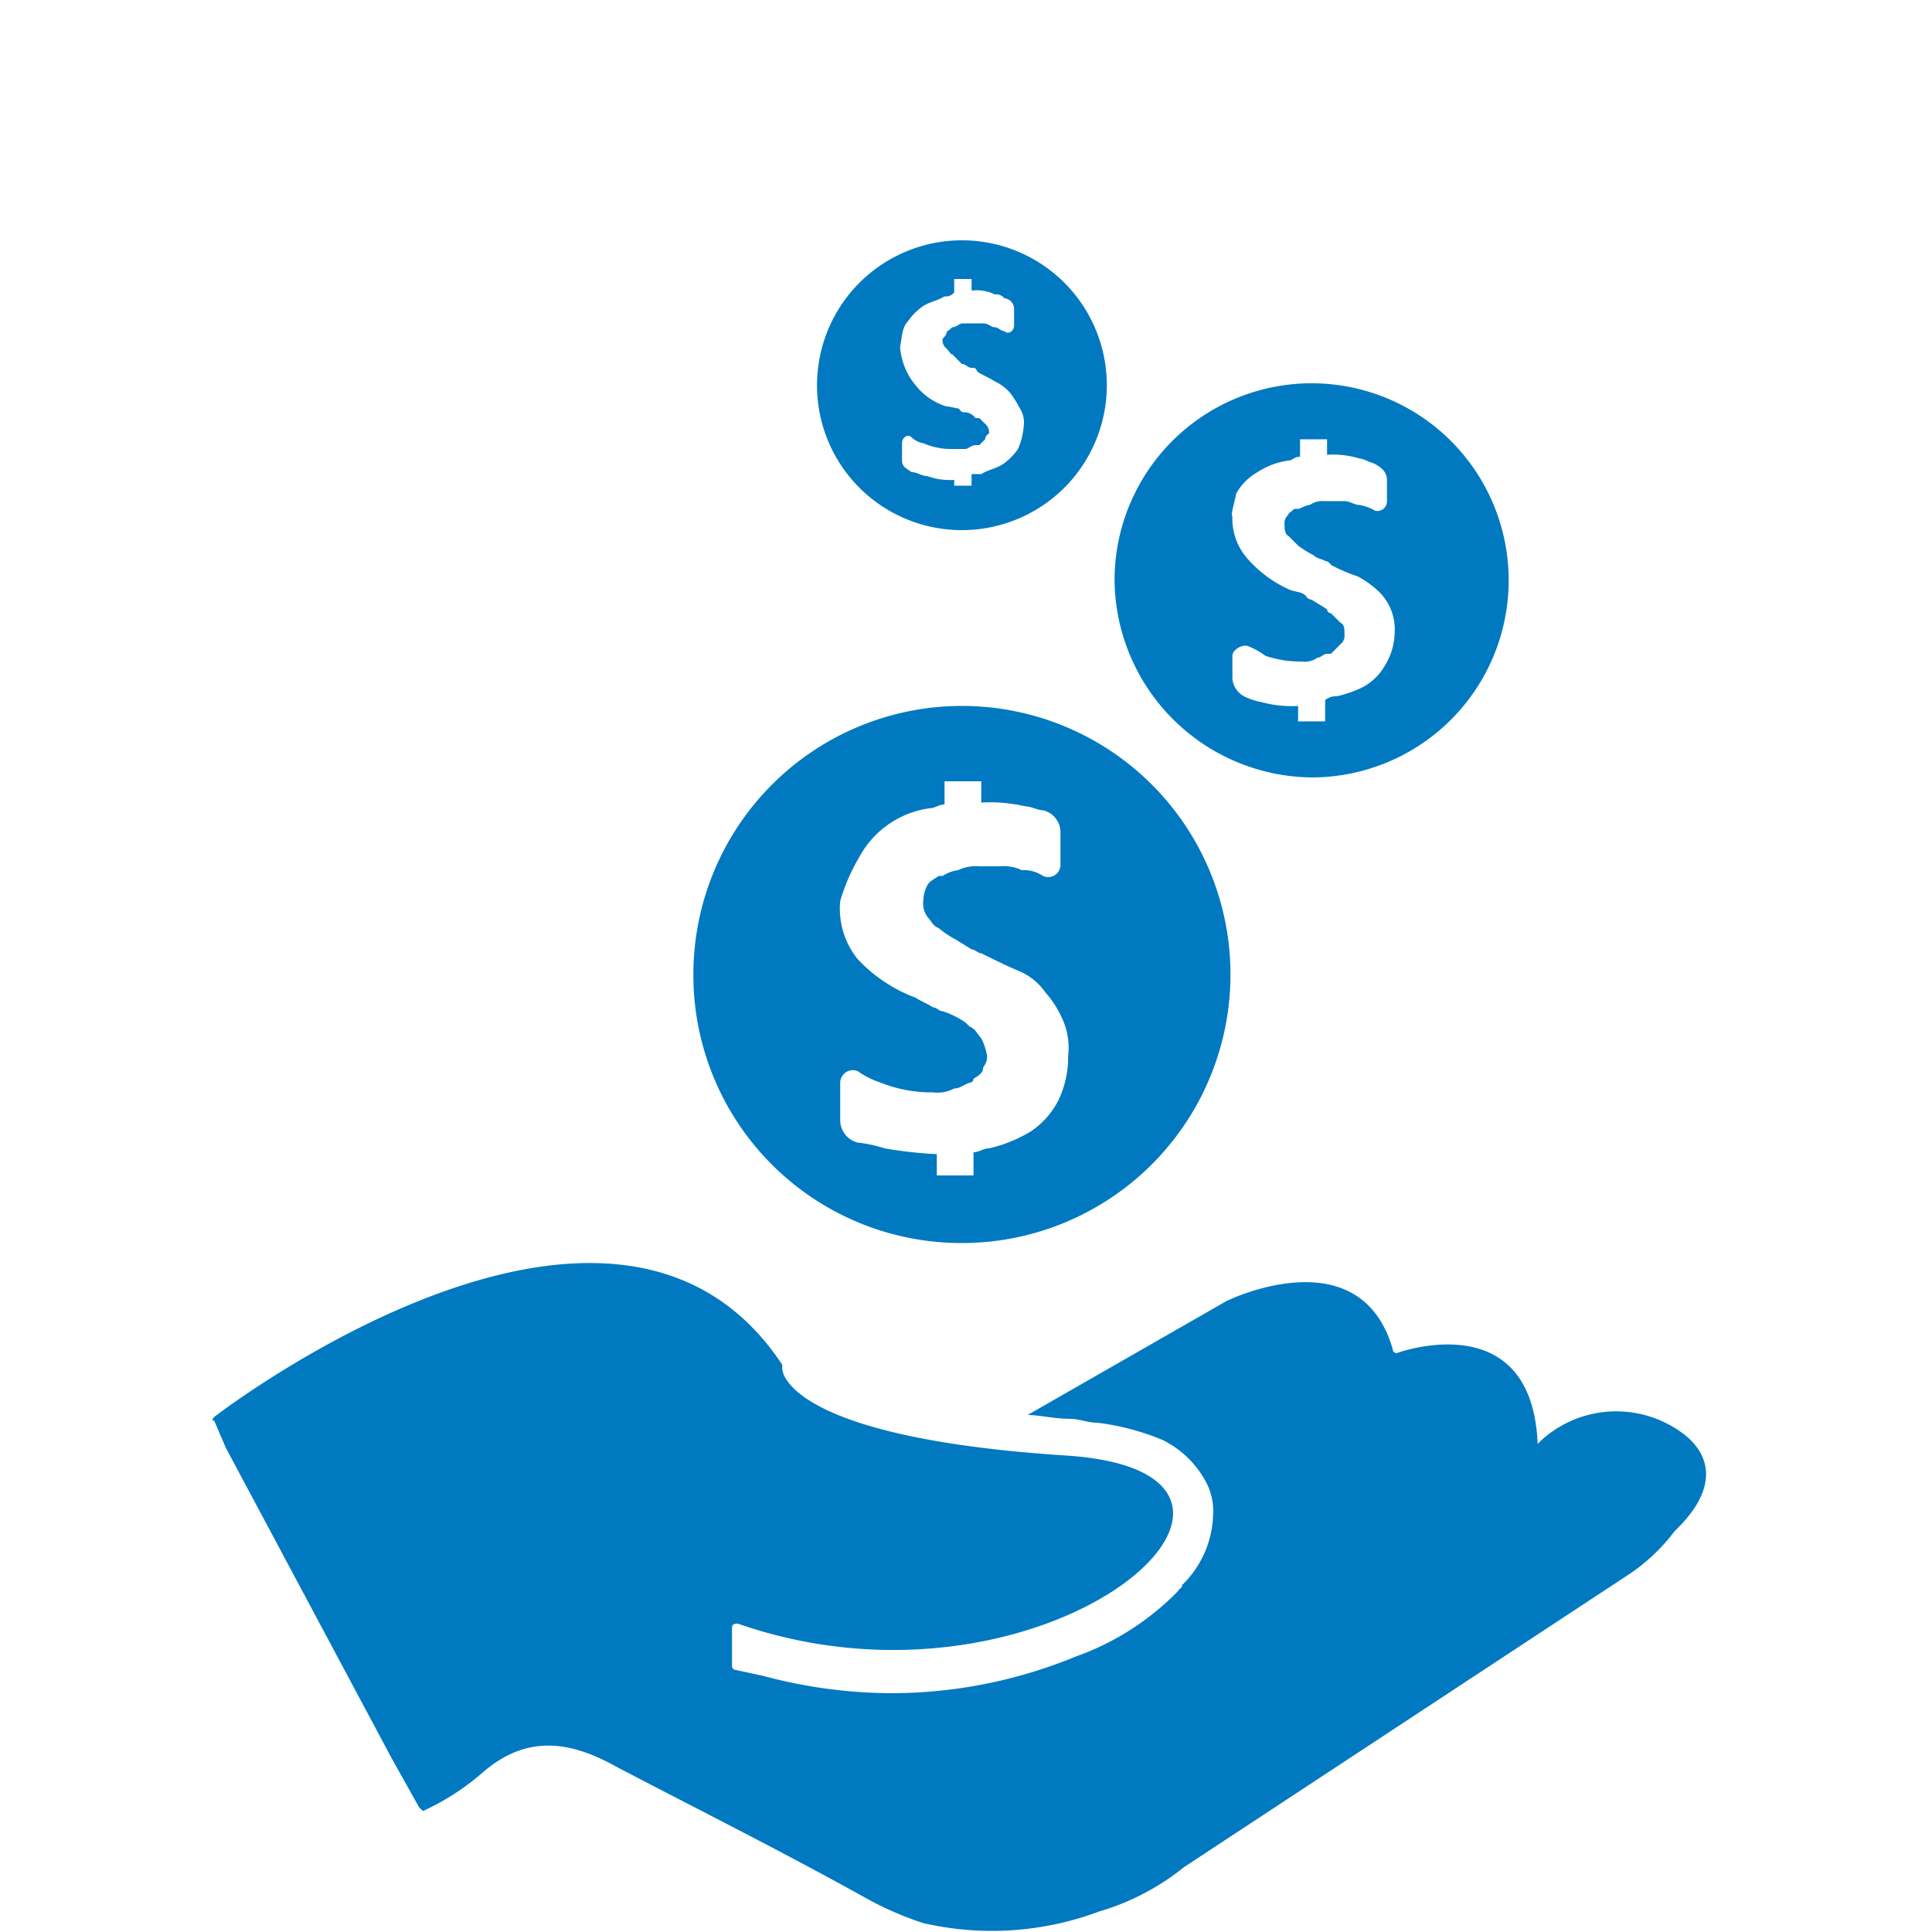
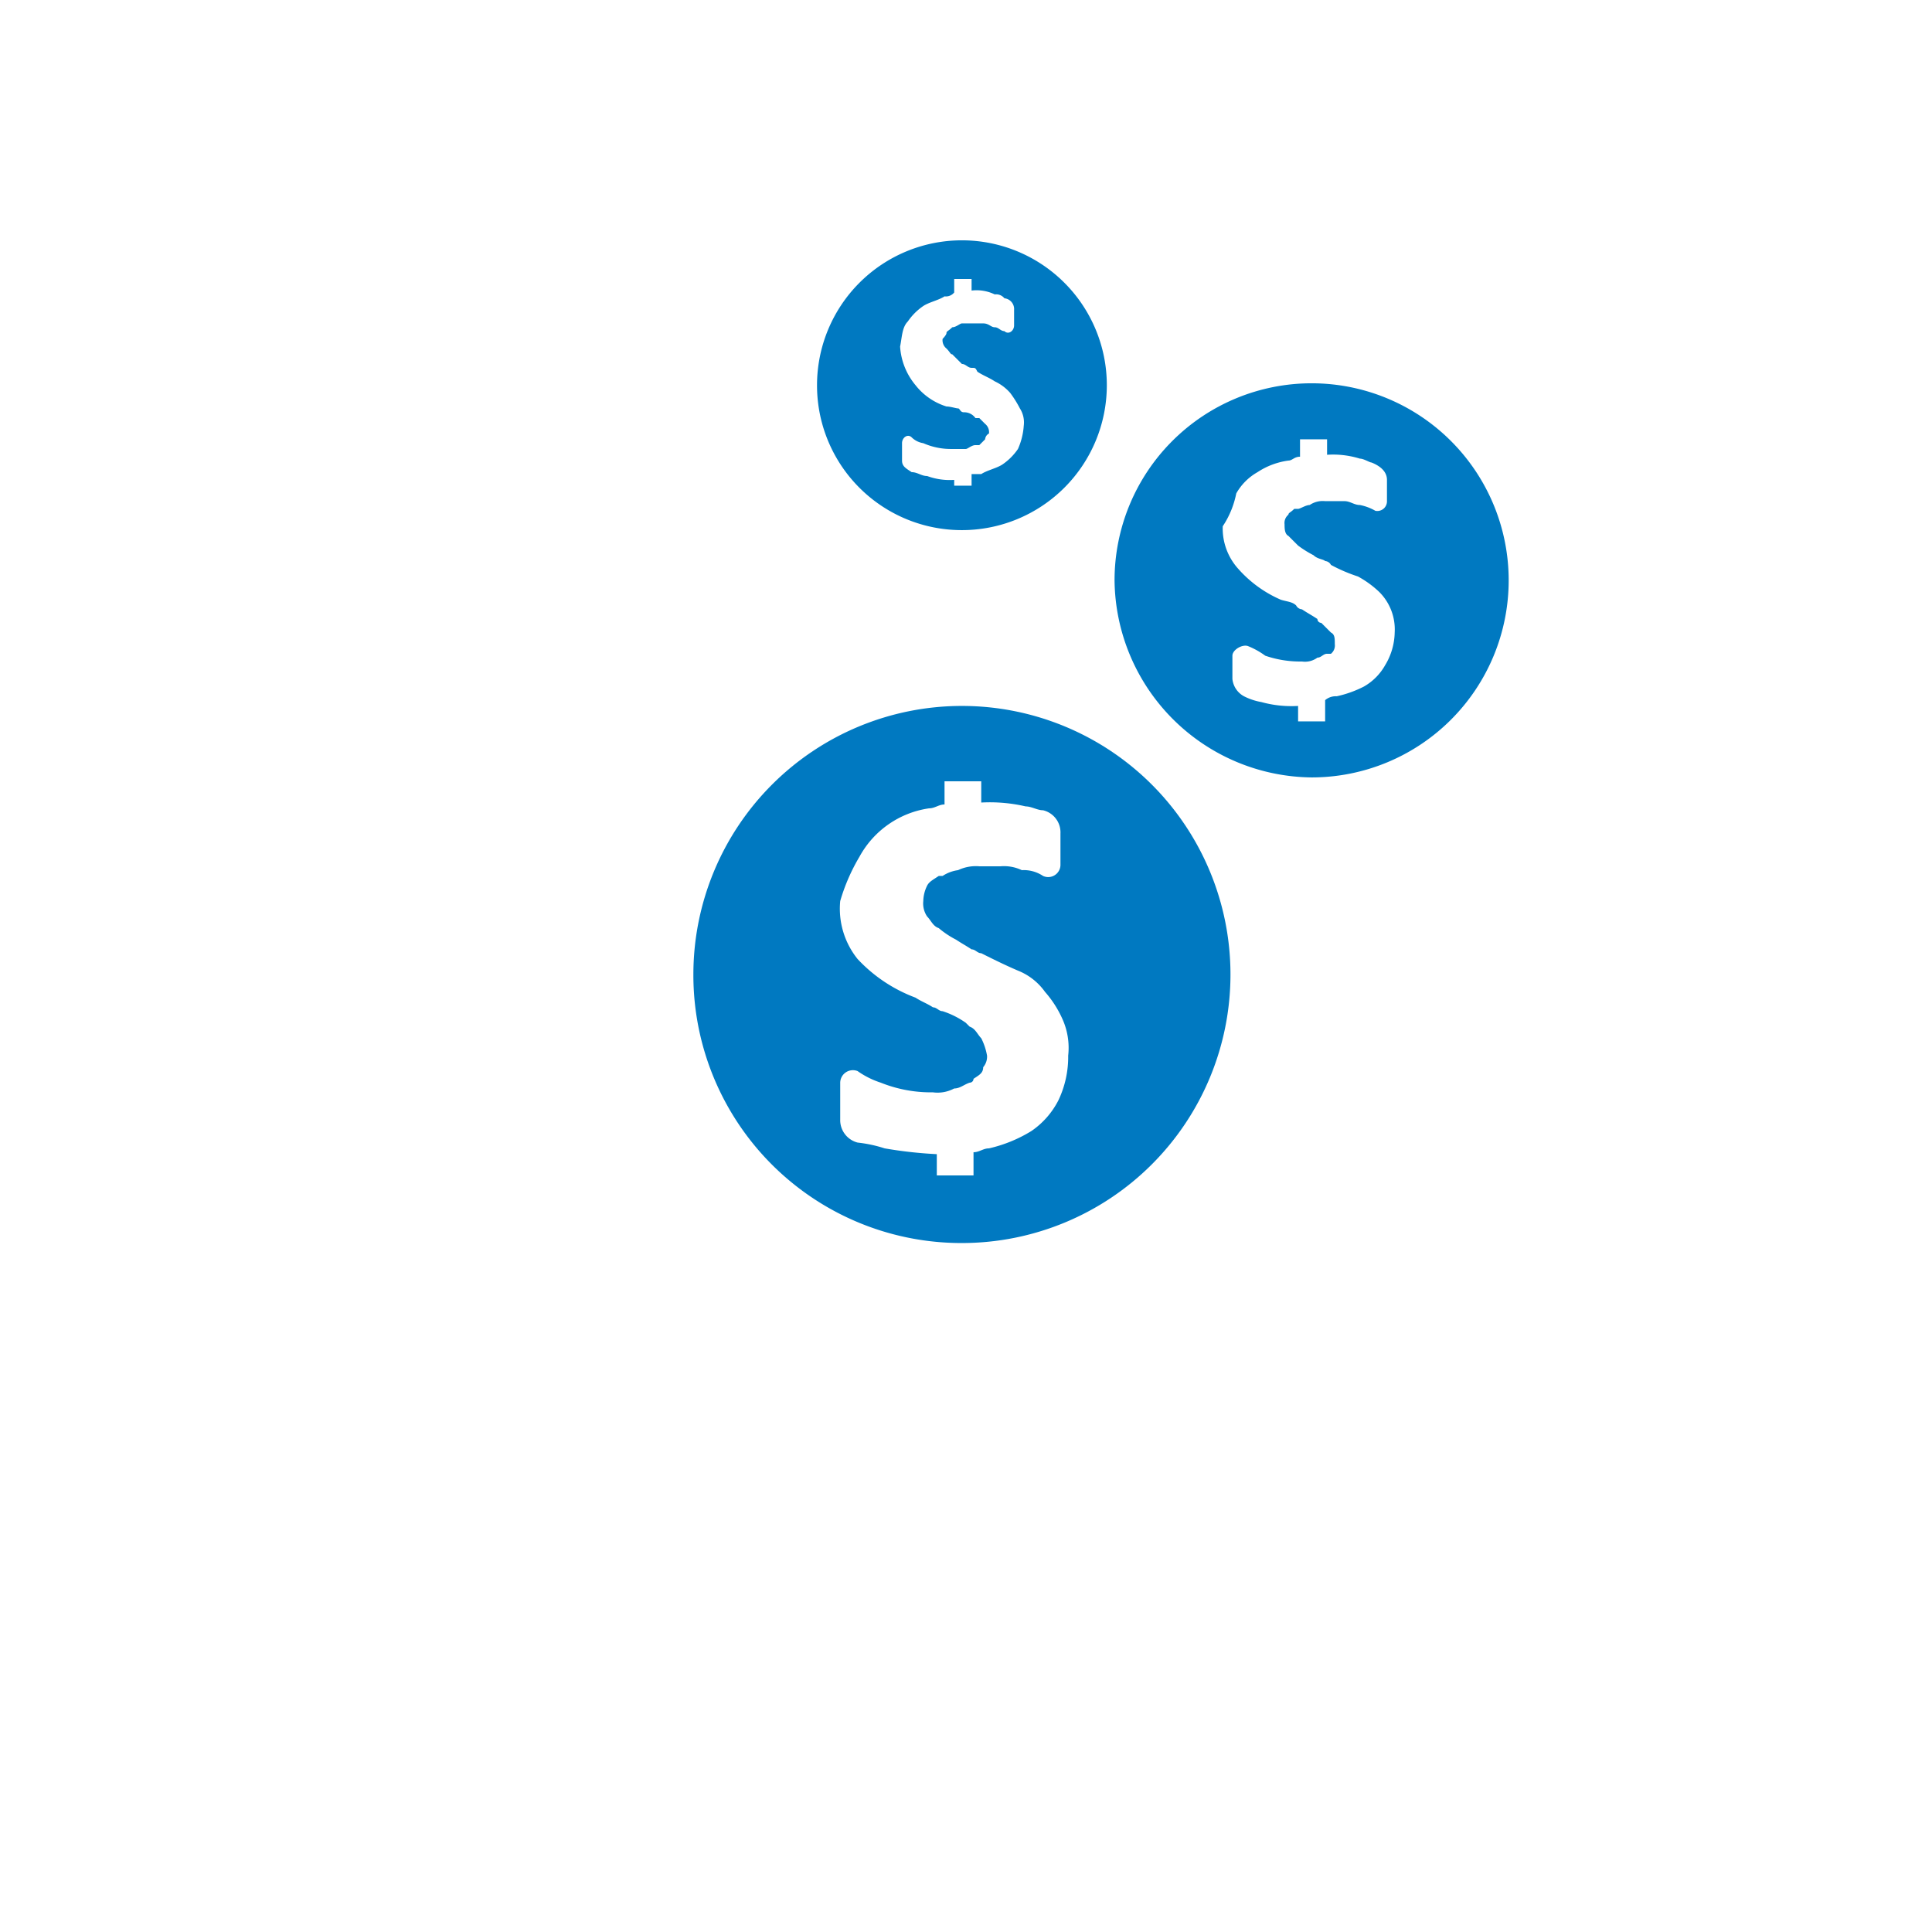
<svg xmlns="http://www.w3.org/2000/svg" width="100" height="100" viewBox="0 0 100 100">
  <g id="Group_41" data-name="Group 41" transform="translate(-1225 -1109)">
    <g id="noun_Profit_870925" transform="translate(1224.789 1115.039)">
-       <path id="Path_202" data-name="Path 202" d="M48.1,45.6c.3.2.6.3.9.5.2,0,.3.2.5.2a13.349,13.349,0,0,0,1.2.6l.2.2c.3.2.5.3.6.6a1.613,1.613,0,0,1,.3.9c0,.3,0,.5-.2.6s-.3.5-.5.6a.2.2,0,0,0-.2.2c-.2.2-.5.2-.8.3-.3,0-.6.2-1.1.2h-.2a7.418,7.418,0,0,1-2.5-.5,3.369,3.369,0,0,1-1.2-.6c-.5-.3-.9,0-.9.6v1.7a1.108,1.108,0,0,0,.9,1.2,3.194,3.194,0,0,0,1.4.3,11.153,11.153,0,0,0,2.7.3v1.1h1.9V53c.3,0,.5-.2.8-.2a7.261,7.261,0,0,0,2.2-.9,4.281,4.281,0,0,0,1.4-1.6A5.214,5.214,0,0,0,56,48a14.814,14.814,0,0,0-.3-1.9c-.1-.7-.7-.8-1-1.1a6.73,6.73,0,0,0-1.4-1.1,11.39,11.39,0,0,0-1.9-.9c-.2,0-.3-.2-.5-.2a5.582,5.582,0,0,1-.8-.5c-.3-.2-.8-.3-.9-.6h0a3.289,3.289,0,0,1-.6-.6,1.077,1.077,0,0,1-.2-.8,1.2,1.2,0,0,1,.2-.8c.2-.2.3-.5.6-.5h.2c.2-.2.5-.2.8-.3.3,0,.6-.2,1.1-.2h1.1c.3,0,.8.2,1.1.2a4.508,4.508,0,0,0,1.1.3.647.647,0,0,0,.9-.6V36.8a1.32,1.32,0,0,0-.9-1.2c-.3,0-.6-.2-.9-.2a7.865,7.865,0,0,0-2.3-.2v-.9H49.5v1.2c-.3,0-.5.2-.8.2a7.261,7.261,0,0,0-2.2.9,4.281,4.281,0,0,0-1.4,1.6,5.214,5.214,0,0,0-.5,2.3,5.068,5.068,0,0,0,.9,3A5.713,5.713,0,0,0,48.1,45.6Z" fill="none" />
-       <path id="Path_203" data-name="Path 203" d="M66.9,24.8a2.614,2.614,0,0,0,.8.3.37.37,0,0,1,.3.2,5.582,5.582,0,0,1,.8.5.2.2,0,0,1,.2.2l.5.5a.845.845,0,0,1,.2.6.551.551,0,0,1-.2.5c-.2.2-.2.3-.5.5h-.2c0,.2-.2.2-.5.2-.2,0-.5.2-.8.2h-.2a8.585,8.585,0,0,1-1.7-.3c-.3-.2-.6-.3-.9-.5a.534.534,0,0,0-.8.5v1.2a.907.907,0,0,0,.6.9,3.178,3.178,0,0,0,.9.3,5.845,5.845,0,0,0,1.9.2v.6h1.4v-.9a.845.845,0,0,0,.6-.2,7.579,7.579,0,0,0,1.6-.6A2.9,2.9,0,0,0,72,28.6a3.371,3.371,0,0,0,.5-1.7,2.165,2.165,0,0,0-.2-1.2c-.2-.3-.3-.8-.6-.9a3.134,3.134,0,0,0-1.1-.8,3.506,3.506,0,0,0-1.4-.6.37.37,0,0,1-.3-.2c-.2-.2-.5-.2-.6-.3-.3-.2-.5-.3-.8-.5h0l-.5-.5c-.2-.2-.2-.3-.2-.6a.551.551,0,0,1,.2-.5l.5-.5h.2c.1-.3.3-.3.6-.3.2,0,.5-.2.8-.2h1c.3,0,.5.2.8.2s.5.2.8.3c.3.2.6-.2.6-.5V18.7a.876.876,0,0,0-.8-.9c-.2,0-.5-.2-.6-.2-.5,0-1.1-.2-1.7-.2v-.8H67.8v.9c-.2,0-.5,0-.6.2a7.579,7.579,0,0,0-1.6.6,2.9,2.9,0,0,0-1.1,1.1,3.371,3.371,0,0,0-.5,1.7,3.5,3.5,0,0,0,.8,2.2A2.865,2.865,0,0,0,66.9,24.8Z" fill="none" />
-       <path id="Path_204" data-name="Path 204" d="M48.9,14.5c.2,0,.3.2.5.2s.2.2.3.2c.3.2.5.2.6.3h.2c.2.2.3.2.3.3a.551.551,0,0,1,.2.5c0,.2,0,.3-.2.3,0,.2-.2.2-.3.3h-.2c-.2,0-.3.2-.5.2H49a7.006,7.006,0,0,1-1.4-.3c-.3-.2-.5-.2-.6-.3-.3-.2-.5,0-.5.3v.9a.56.56,0,0,0,.5.6c.2,0,.5.2.8.2a3.4,3.4,0,0,0,1.4.2V19h.9v-.6h.5a5.821,5.821,0,0,0,1.1-.5,3.044,3.044,0,0,0,.8-.8,2.375,2.375,0,0,0,.3-1.2,1.486,1.486,0,0,0-.2-.9c-.2-.3-.3-.5-.5-.8a2.407,2.407,0,0,0-.8-.6,4.053,4.053,0,0,1-.9-.5c-.2,0-.2,0-.3-.2-.2,0-.3-.2-.5-.2.2,0,0-.2-.2-.2h0c-.2-.2-.3-.2-.3-.3a.551.551,0,0,1-.2-.5c0-.2,0-.3.2-.3,0-.2.2-.2.3-.3h0c.2,0,.3-.2.5-.2H51a.845.845,0,0,1,.6.2c.2,0,.3.2.6.2.3.2.5,0,.5-.3V10a.56.56,0,0,0-.5-.6.551.551,0,0,1-.5-.2c-.3,0-.8-.2-1.2-.2V8.4h-.9V9a.551.551,0,0,0-.5.2,5.821,5.821,0,0,0-1.1.5,3.044,3.044,0,0,0-.8.8,1.643,1.643,0,0,0-.5,1.4,3.022,3.022,0,0,0,.5,1.6A9.5,9.5,0,0,0,48.9,14.5Z" fill="none" />
      <path id="Path_205" data-name="Path 205" d="M50,58.3A13.9,13.9,0,1,0,36.1,44.4,13.87,13.87,0,0,0,50,58.3Zm-5.3-20a4.9,4.9,0,0,1,3.6-2.5c.3,0,.5-.2.8-.2V34.4H51v1.1a8.216,8.216,0,0,1,2.3.2c.3,0,.6.2.9.2a1.176,1.176,0,0,1,.9,1.2v1.6a.635.635,0,0,1-.9.6,1.8,1.8,0,0,0-1.1-.3,2.153,2.153,0,0,0-1.1-.2H50.9a2.153,2.153,0,0,0-1.1.2,1.909,1.909,0,0,0-.8.3h-.2c-.3.2-.5.3-.6.5a1.884,1.884,0,0,0-.2.8,1.2,1.2,0,0,0,.2.8c.2.2.3.5.6.6h0a4.7,4.7,0,0,0,.9.6c.3.2.5.3.8.5.2,0,.3.2.5.2.6.3,1.2.6,1.9.9a3.142,3.142,0,0,1,1.4,1.1,5.507,5.507,0,0,1,.9,1.4,3.626,3.626,0,0,1,.3,1.9,5.214,5.214,0,0,1-.5,2.3,4.281,4.281,0,0,1-1.4,1.6,7.261,7.261,0,0,1-2.2.9c-.3,0-.5.2-.8.2v1.2H48.7V53.7a22.284,22.284,0,0,1-2.7-.3,7.006,7.006,0,0,0-1.4-.3,1.2,1.2,0,0,1-.9-1.2V50a.658.658,0,0,1,.9-.6,4.453,4.453,0,0,0,1.2.6,6.963,6.963,0,0,0,2.5.5h.2a1.815,1.815,0,0,0,1.1-.2c.3,0,.5-.2.8-.3a.2.2,0,0,0,.2-.2c.3-.2.5-.3.5-.6a.845.845,0,0,0,.2-.6,3.178,3.178,0,0,0-.3-.9c-.2-.2-.3-.5-.6-.6l-.2-.2a4.494,4.494,0,0,0-1.2-.6c-.2,0-.3-.2-.5-.2-.3-.2-.6-.3-.9-.5a7.843,7.843,0,0,1-3-2,4.153,4.153,0,0,1-.9-3A9.912,9.912,0,0,1,44.7,38.3Z" fill="#0079c1" />
-       <path id="Path_206" data-name="Path 206" d="M87.5,68.3a5.768,5.768,0,0,0-7.5.2l-.2.2c-.3-7.3-7.3-4.7-7.3-4.7a.2.2,0,0,1-.2-.2c-1.7-5.9-8.6-2.5-8.6-2.5L53.4,67.2c.6,0,1.4.2,2.2.2.5,0,.9.2,1.4.2a12.786,12.786,0,0,1,3.4.9,5.1,5.1,0,0,1,2.3,2.3,3.233,3.233,0,0,1,.3,1.6A5.266,5.266,0,0,1,61.4,76c0,.2-.2.2-.2.3a13.874,13.874,0,0,1-5.3,3.4,25.1,25.1,0,0,1-9.5,1.9,25.727,25.727,0,0,1-6.7-.9l-1.4-.3a.2.2,0,0,1-.2-.2v-2c0-.2.2-.2.3-.2,16.1,5.6,30.9-7.8,17-8.7s-14.7-4.1-14.7-4.5v-.2C32.3,51.9,13,66,11.3,67.3c0,0-.2.2,0,.2l.6,1.4L20.5,85l1.4,2.5.2.2h0a12.651,12.651,0,0,0,3.1-2c2.2-1.9,4.4-1.7,6.9-.3,4.4,2.3,8.8,4.5,13.1,6.9A16.855,16.855,0,0,0,48,93.5h0a15.83,15.83,0,0,0,9.1-.6,12.667,12.667,0,0,0,4.4-2.3h0L84.6,75.4a9.789,9.789,0,0,0,2.3-2.2C89.1,71.1,88.8,69.4,87.5,68.3Z" fill="#0079c1" />
-       <path id="Path_207" data-name="Path 207" d="M68.1,34.2A10.2,10.2,0,1,0,57.9,24,10.308,10.308,0,0,0,68.1,34.2ZM64.2,19.5a2.905,2.905,0,0,1,1.1-1.1,3.819,3.819,0,0,1,1.6-.6c.2,0,.3-.2.6-.2v-.9h1.4v.8a4.678,4.678,0,0,1,1.7.2c.2,0,.5.2.6.2.5.2.8.5.8.9v1.1a.5.5,0,0,1-.6.5,2.614,2.614,0,0,0-.8-.3c-.3,0-.5-.2-.8-.2h-1a1.2,1.2,0,0,0-.8.2c-.2,0-.5.2-.6.2h-.2c-.2.2-.3.2-.3.3a.551.551,0,0,0-.2.5c0,.2,0,.5.2.6l.5.5h0a5.582,5.582,0,0,0,.8.5c.2.2.5.2.6.3a.37.37,0,0,1,.3.2,8.428,8.428,0,0,0,1.4.6,5.223,5.223,0,0,1,1.1.8,2.738,2.738,0,0,1,.8,2.1,3.371,3.371,0,0,1-.5,1.7,2.905,2.905,0,0,1-1.1,1.1,5.782,5.782,0,0,1-1.4.5.845.845,0,0,0-.6.2v1.1H67.4v-.8a5.845,5.845,0,0,1-1.9-.2,3.178,3.178,0,0,1-.9-.3,1.149,1.149,0,0,1-.6-.9V27.9c0-.3.5-.6.8-.5a4.053,4.053,0,0,1,.9.5,5.547,5.547,0,0,0,1.7.3h.2a1.077,1.077,0,0,0,.8-.2c.2,0,.3-.2.5-.2h.2l.5-.5a.551.551,0,0,0,.2-.5c0-.3,0-.5-.2-.6l-.5-.5a.2.2,0,0,1-.2-.2c-.3-.2-.5-.3-.8-.5a.37.37,0,0,1-.3-.2c-.2-.2-.5-.2-.8-.3a6.268,6.268,0,0,1-2.2-1.6,3.113,3.113,0,0,1-.8-2.2C63.9,20.6,64.1,20,64.2,19.5Z" fill="#0079c1" />
+       <path id="Path_207" data-name="Path 207" d="M68.1,34.2A10.2,10.2,0,1,0,57.9,24,10.308,10.308,0,0,0,68.1,34.2ZM64.2,19.5a2.905,2.905,0,0,1,1.1-1.1,3.819,3.819,0,0,1,1.6-.6c.2,0,.3-.2.6-.2v-.9h1.4v.8a4.678,4.678,0,0,1,1.7.2c.2,0,.5.2.6.2.5.2.8.5.8.9v1.1a.5.5,0,0,1-.6.5,2.614,2.614,0,0,0-.8-.3c-.3,0-.5-.2-.8-.2h-1a1.2,1.2,0,0,0-.8.2c-.2,0-.5.2-.6.2h-.2c-.2.2-.3.2-.3.3a.551.551,0,0,0-.2.5c0,.2,0,.5.2.6l.5.5h0a5.582,5.582,0,0,0,.8.5c.2.2.5.2.6.3a.37.37,0,0,1,.3.2,8.428,8.428,0,0,0,1.4.6,5.223,5.223,0,0,1,1.1.8,2.738,2.738,0,0,1,.8,2.1,3.371,3.371,0,0,1-.5,1.7,2.905,2.905,0,0,1-1.1,1.1,5.782,5.782,0,0,1-1.4.5.845.845,0,0,0-.6.2v1.1H67.4v-.8a5.845,5.845,0,0,1-1.9-.2,3.178,3.178,0,0,1-.9-.3,1.149,1.149,0,0,1-.6-.9V27.9c0-.3.5-.6.8-.5a4.053,4.053,0,0,1,.9.5,5.547,5.547,0,0,0,1.7.3h.2a1.077,1.077,0,0,0,.8-.2c.2,0,.3-.2.5-.2h.2a.551.551,0,0,0,.2-.5c0-.3,0-.5-.2-.6l-.5-.5a.2.2,0,0,1-.2-.2c-.3-.2-.5-.3-.8-.5a.37.37,0,0,1-.3-.2c-.2-.2-.5-.2-.8-.3a6.268,6.268,0,0,1-2.2-1.6,3.113,3.113,0,0,1-.8-2.2C63.9,20.6,64.1,20,64.2,19.5Z" fill="#0079c1" />
      <path id="Path_208" data-name="Path 208" d="M50,21.4a7.5,7.5,0,1,0-7.5-7.5A7.49,7.49,0,0,0,50,21.4ZM47.2,10.6a3.044,3.044,0,0,1,.8-.8c.3-.2.8-.3,1.1-.5a.551.551,0,0,0,.5-.2V8.4h.9V9a2.165,2.165,0,0,1,1.2.2.551.551,0,0,1,.5.2.56.56,0,0,1,.5.6v.8c0,.3-.3.5-.5.3-.2,0-.3-.2-.5-.2s-.3-.2-.6-.2H50c-.1,0-.3.2-.5.2h0c-.2.2-.3.2-.3.3s-.2.3-.2.3a.551.551,0,0,0,.2.5c.2.2.2.3.3.3h0l.5.5c.2,0,.3.2.5.2s.2,0,.3.2c.3.2.6.3.9.5a2.407,2.407,0,0,1,.8.6,5.582,5.582,0,0,1,.5.8,1.344,1.344,0,0,1,.2.9,3.5,3.5,0,0,1-.3,1.2,3.044,3.044,0,0,1-.8.8c-.3.2-.8.3-1.1.5h-.5v.6h-.9v-.3a3.4,3.4,0,0,1-1.4-.2c-.3,0-.5-.2-.8-.2-.3-.2-.5-.3-.5-.6v-.9c0-.3.3-.5.5-.3a1.1,1.1,0,0,0,.6.3,3.529,3.529,0,0,0,1.4.3h.8c.1,0,.3-.2.5-.2h.2l.3-.3a.37.37,0,0,1,.2-.3.551.551,0,0,0-.2-.5l-.3-.3h-.2a.713.713,0,0,0-.6-.3c-.2,0-.2-.2-.3-.2s-.4-.1-.6-.1a3.263,3.263,0,0,1-1.6-1.1,3.453,3.453,0,0,1-.8-2C46.9,11.4,46.9,10.9,47.2,10.6Z" fill="#0079c1" />
    </g>
-     <rect id="Rectangle_65" data-name="Rectangle 65" width="100" height="100" transform="translate(1225 1109)" fill="none" />
  </g>
</svg>